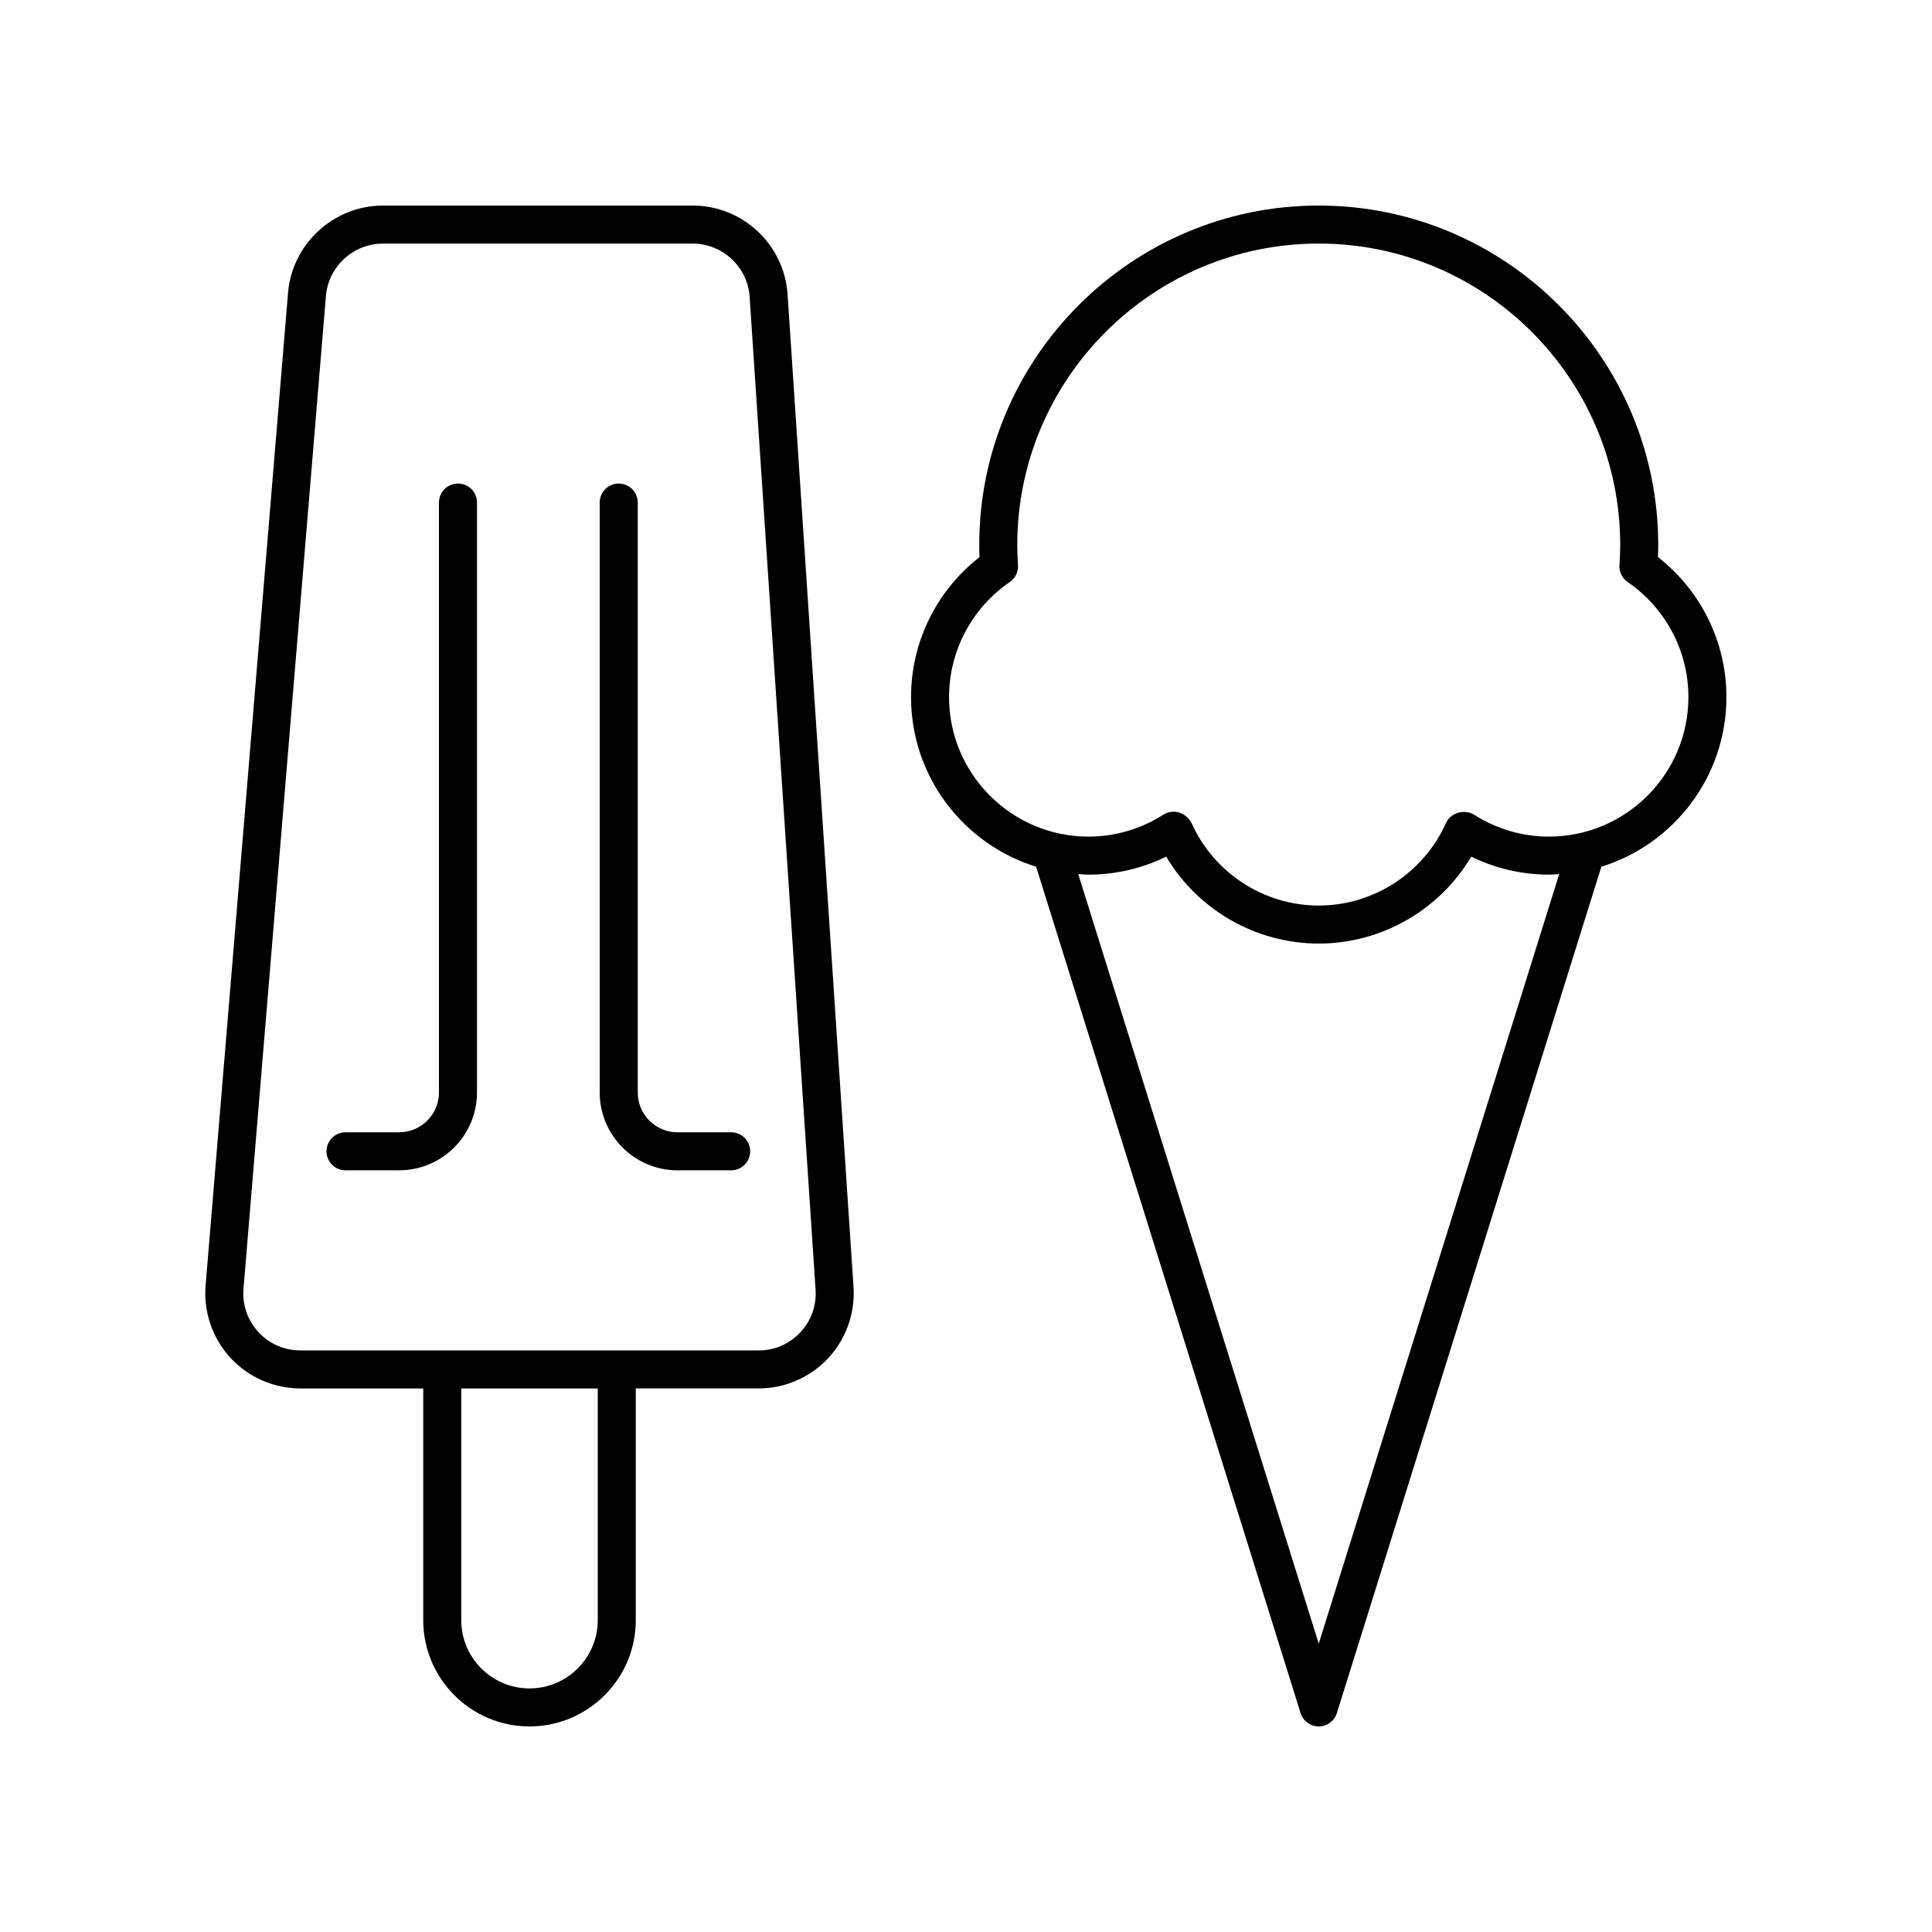
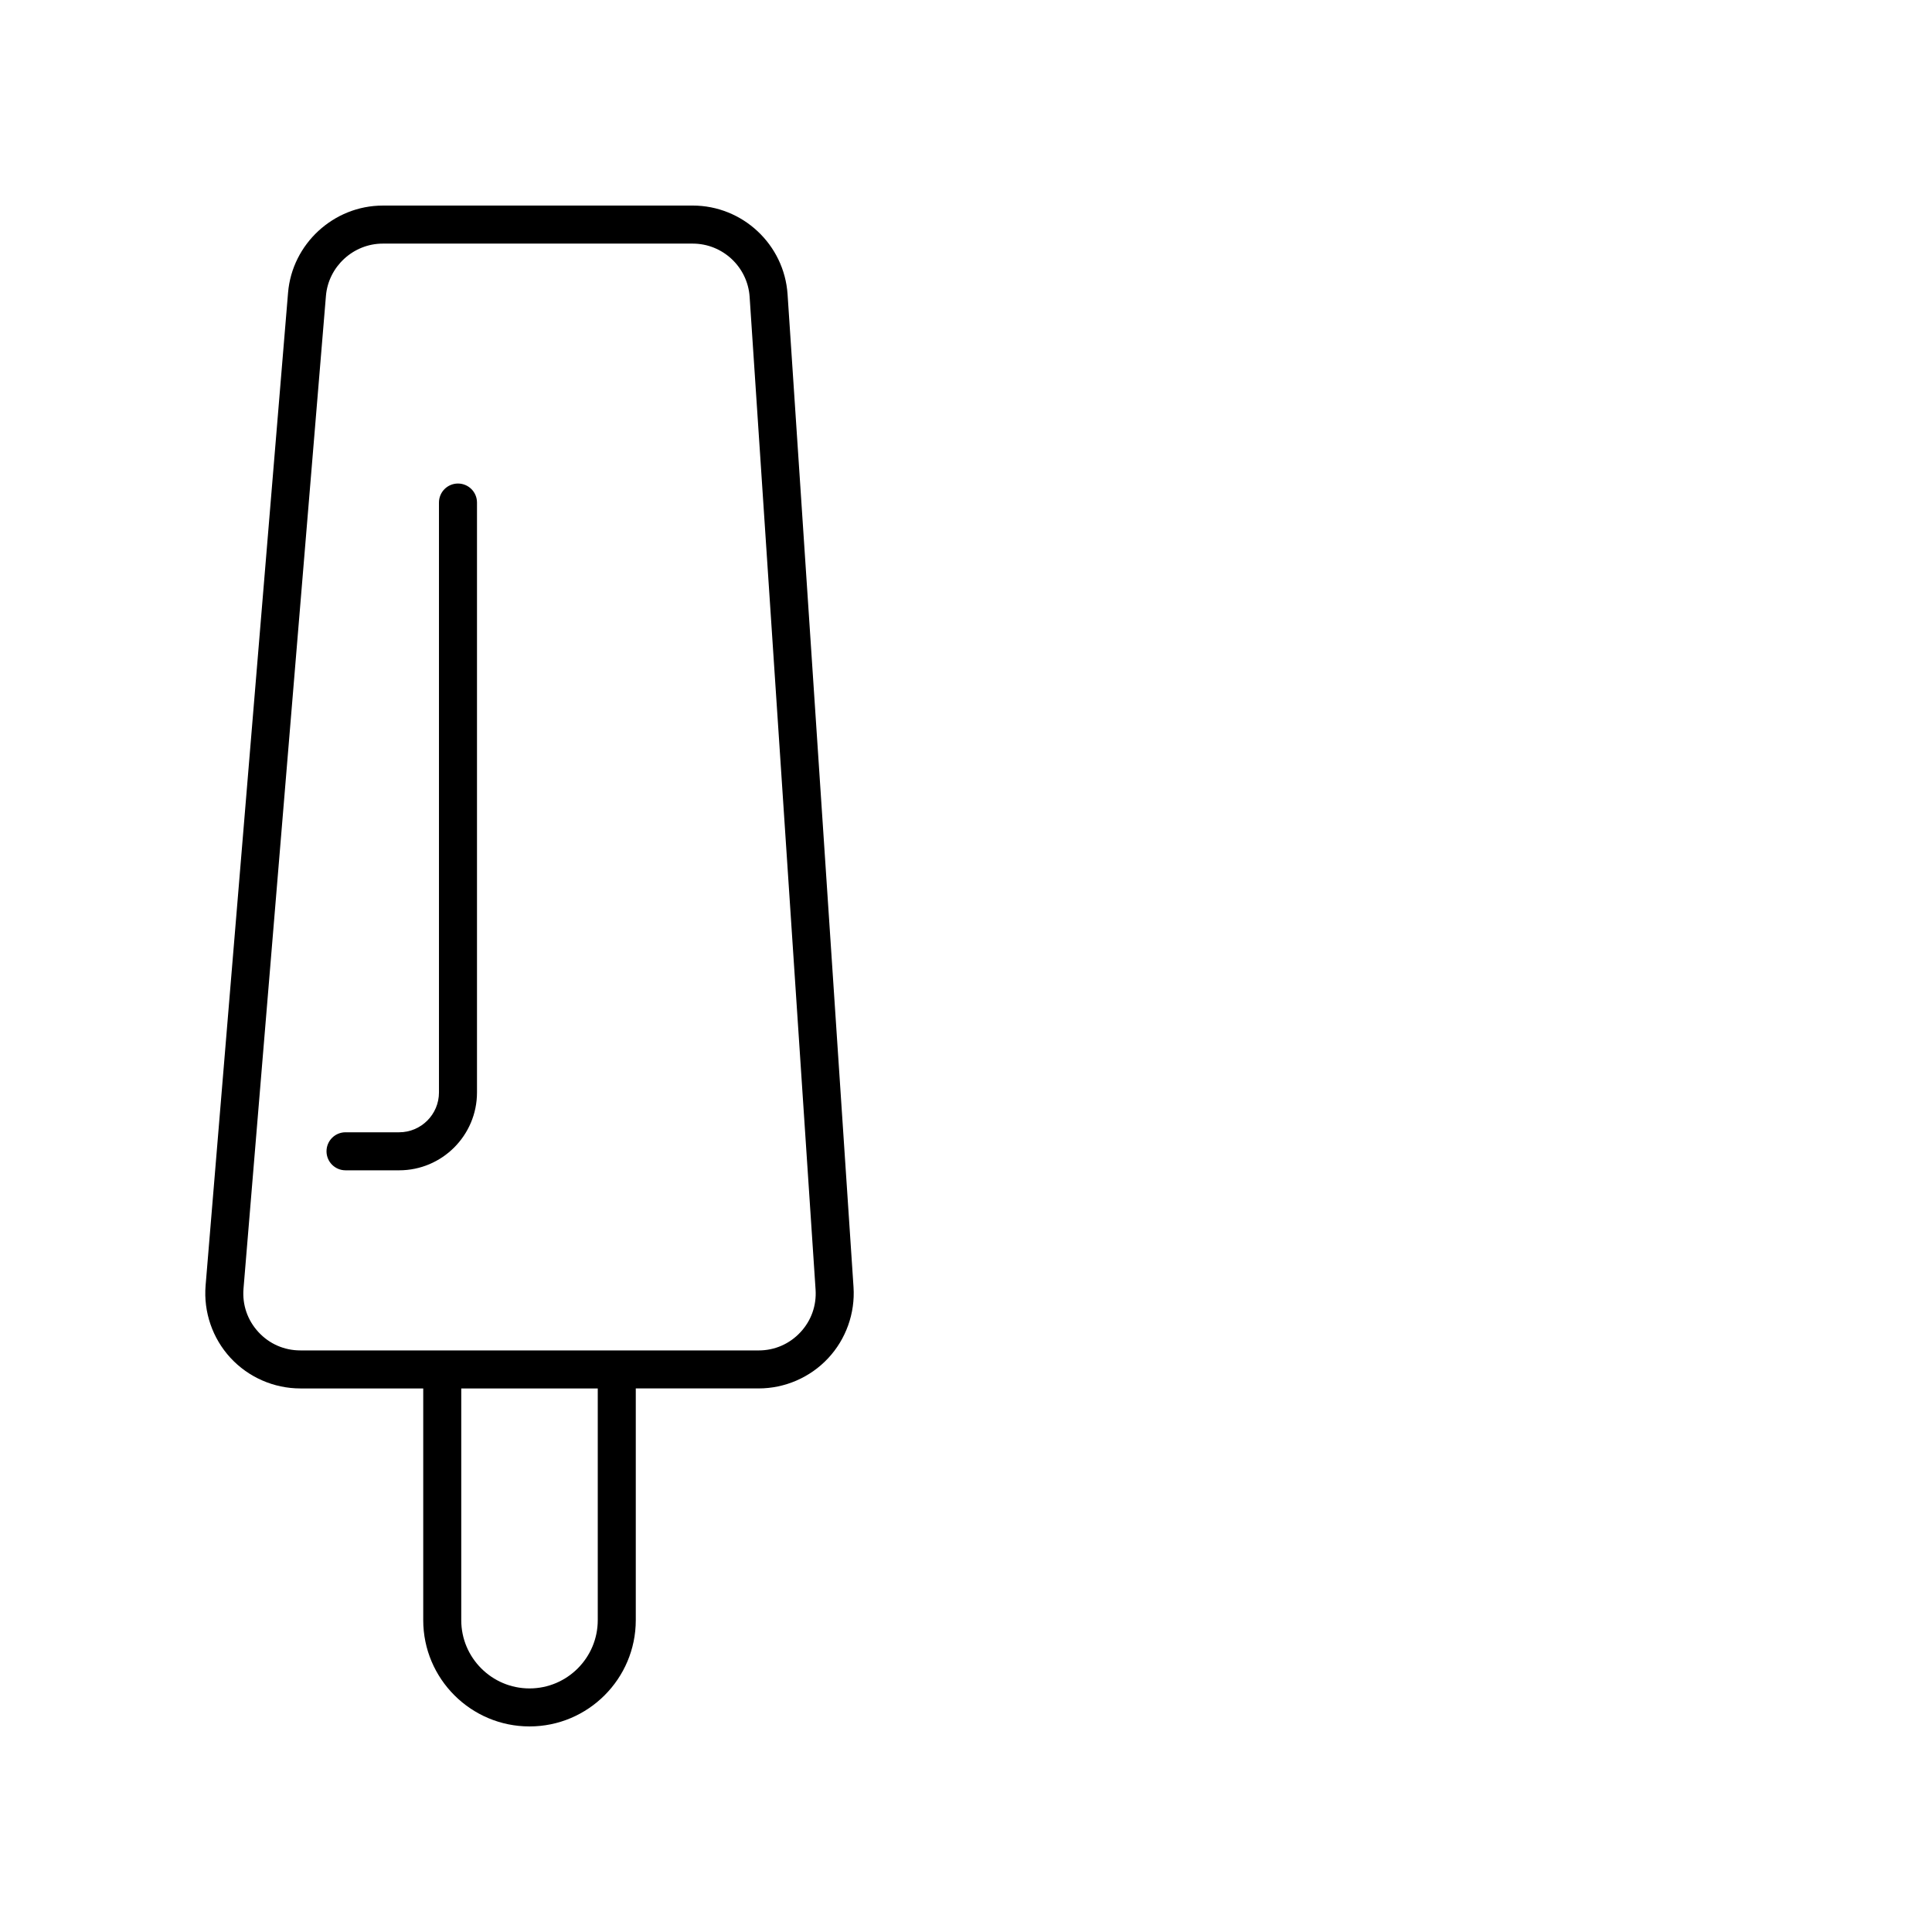
<svg xmlns="http://www.w3.org/2000/svg" fill="#000000" width="800px" height="800px" version="1.1" viewBox="144 144 512 512">
  <g>
    <path d="m327.58 198.48h-82.141c-13.004 0-24.031 10.148-25.102 23.105l-21.852 263.09c-0.574 7 1.816 13.984 6.574 19.148 4.758 5.164 11.512 8.129 18.535 8.129h32.566v61.406c-0.004 15.527 12.633 28.164 28.164 28.164 15.527 0 28.164-12.633 28.164-28.168v-61.406h32.566c6.941 0 13.648-2.906 18.391-7.981 4.746-5.066 7.203-11.949 6.746-18.883l-17.477-263.08c-0.871-13.195-11.914-23.527-25.137-23.527zm-25.168 374.88c0 9.977-8.113 18.09-18.086 18.09-9.977 0-18.09-8.113-18.09-18.09v-61.406h36.176zm53.68-76.27c-2.887 3.086-6.809 4.789-11.035 4.789l-121.46-0.004c-4.277 0-8.227-1.73-11.121-4.875-2.898-3.148-4.297-7.227-3.945-11.488l21.844-263.09c0.645-7.773 7.262-13.863 15.066-13.863h82.141c7.938 0 14.559 6.199 15.078 14.117l17.477 263.09c0.281 4.219-1.156 8.238-4.043 11.328z" />
    <path d="m265.37 272.14c-2.785 0-5.039 2.254-5.039 5.039v156.34c0 5.816-4.734 10.547-10.547 10.547h-14.215c-2.785 0-5.039 2.254-5.039 5.039s2.254 5.039 5.039 5.039h14.215c11.371 0 20.625-9.254 20.625-20.625v-156.34c0-2.785-2.254-5.039-5.039-5.039z" />
-     <path d="m337.77 444.07h-14.215c-5.816 0-10.547-4.734-10.547-10.547v-156.34c0-2.785-2.254-5.039-5.039-5.039s-5.039 2.254-5.039 5.039v156.34c0 11.371 9.254 20.625 20.625 20.625h14.215c2.785 0 5.039-2.254 5.039-5.039s-2.254-5.039-5.039-5.039z" />
-     <path d="m583.38 291.64c0.043-1.062 0.07-2.129 0.07-3.203-0.004-49.609-40.367-89.965-89.973-89.965-49.609 0-89.969 40.359-89.969 89.969 0 1.074 0.023 2.141 0.07 3.203-11.414 8.891-18.145 22.555-18.145 37.102 0 21.109 13.973 39.008 33.152 44.949l70.082 224.29c0.656 2.102 2.602 3.535 4.809 3.535 2.203 0 4.152-1.434 4.809-3.539l70.09-224.29c19.176-5.938 33.145-23.836 33.145-44.945 0-14.543-6.731-28.211-18.141-37.102zm-89.902 287.95-63.73-203.94c0.91 0.051 1.809 0.137 2.731 0.137 7.152 0 14.176-1.637 20.574-4.773 8.414 14.148 23.758 23.039 40.422 23.039 16.664 0 32.008-8.891 40.422-23.035 6.402 3.129 13.422 4.766 20.574 4.766 0.922 0 1.824-0.086 2.734-0.137zm60.996-213.88c-7.012 0-13.863-2.008-19.816-5.805-1.453-0.922-3.453-0.949-5.012-0.23-1.102 0.512-1.984 1.398-2.481 2.504-5.984 13.246-19.203 21.801-33.688 21.801s-27.703-8.555-33.684-21.801c-0.473-1.059-1.496-2.016-2.535-2.535-0.715-0.355-1.48-0.531-2.254-0.531-0.945 0-1.891 0.266-2.711 0.793-5.953 3.797-12.809 5.805-19.816 5.805-20.383 0-36.969-16.586-36.969-36.969 0-12.188 6.016-23.586 16.094-30.496 1.465-1.008 2.297-2.711 2.18-4.488-0.117-1.762-0.195-3.531-0.195-5.324-0.004-44.051 35.836-79.887 79.891-79.887 44.055 0 79.895 35.836 79.895 79.891 0 1.789-0.082 3.562-0.203 5.324-0.117 1.777 0.715 3.477 2.18 4.488 10.078 6.906 16.094 18.305 16.094 30.492 0 20.383-16.586 36.969-36.969 36.969z" />
  </g>
</svg>